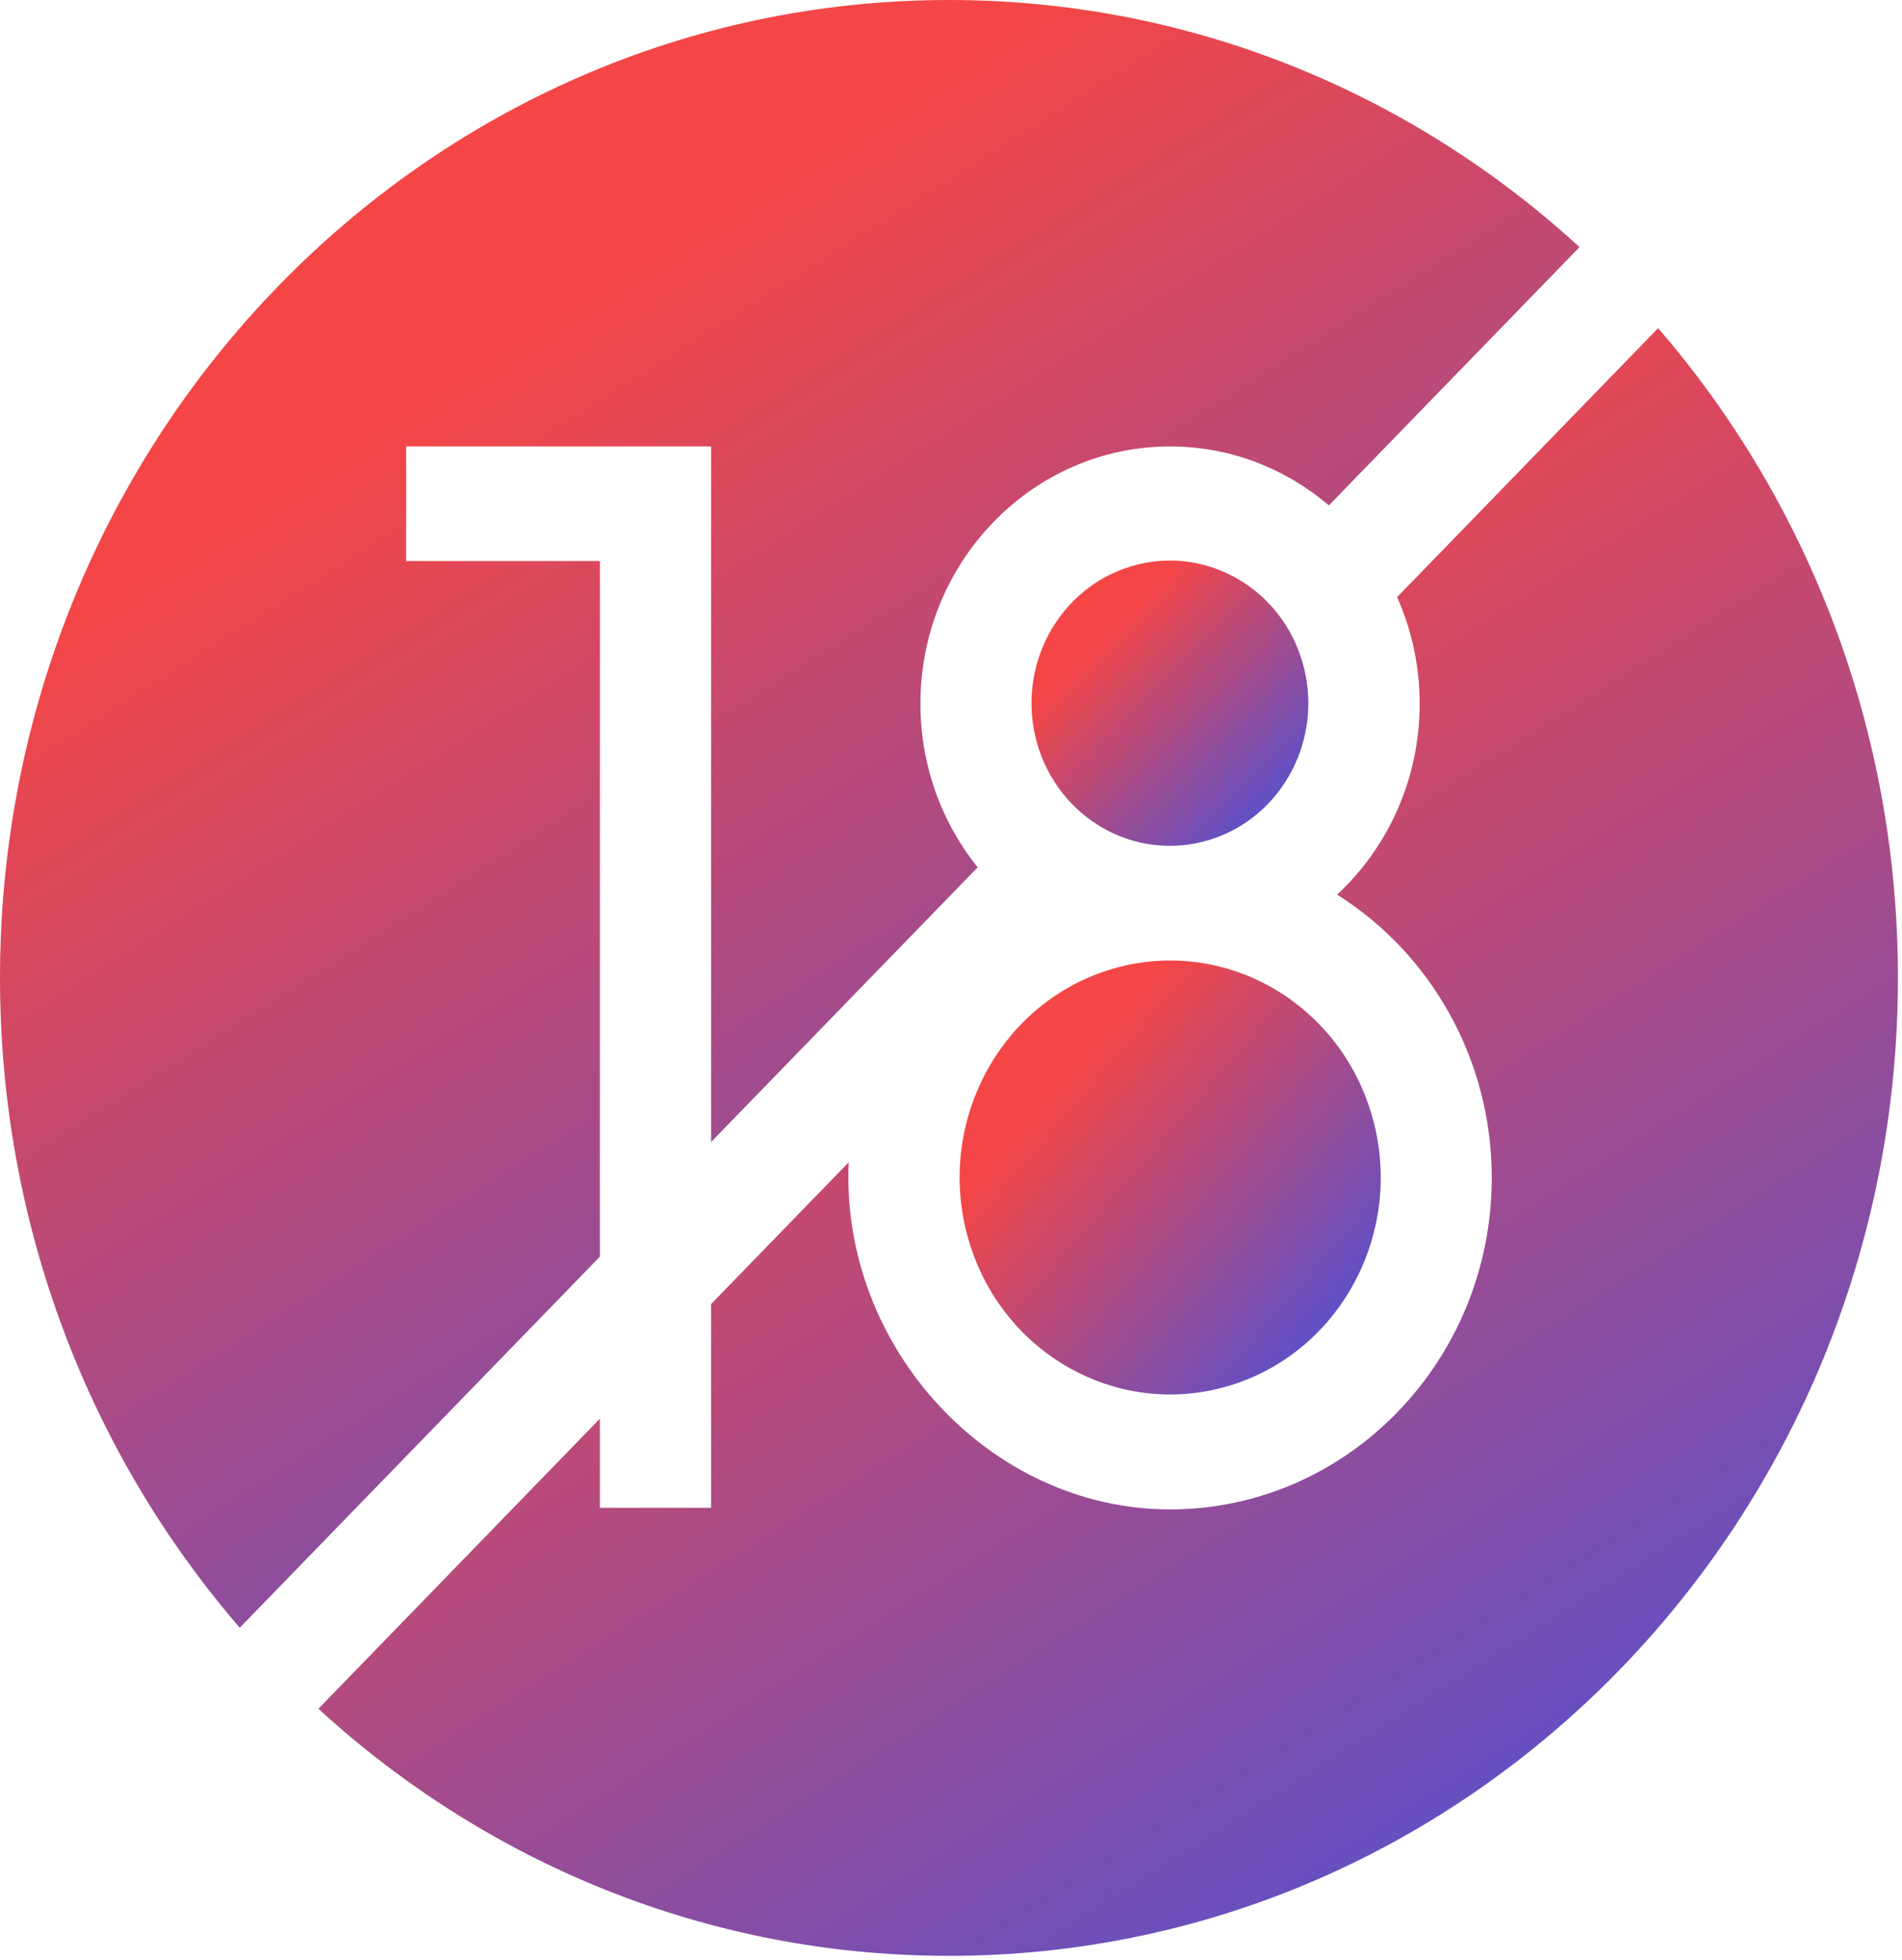
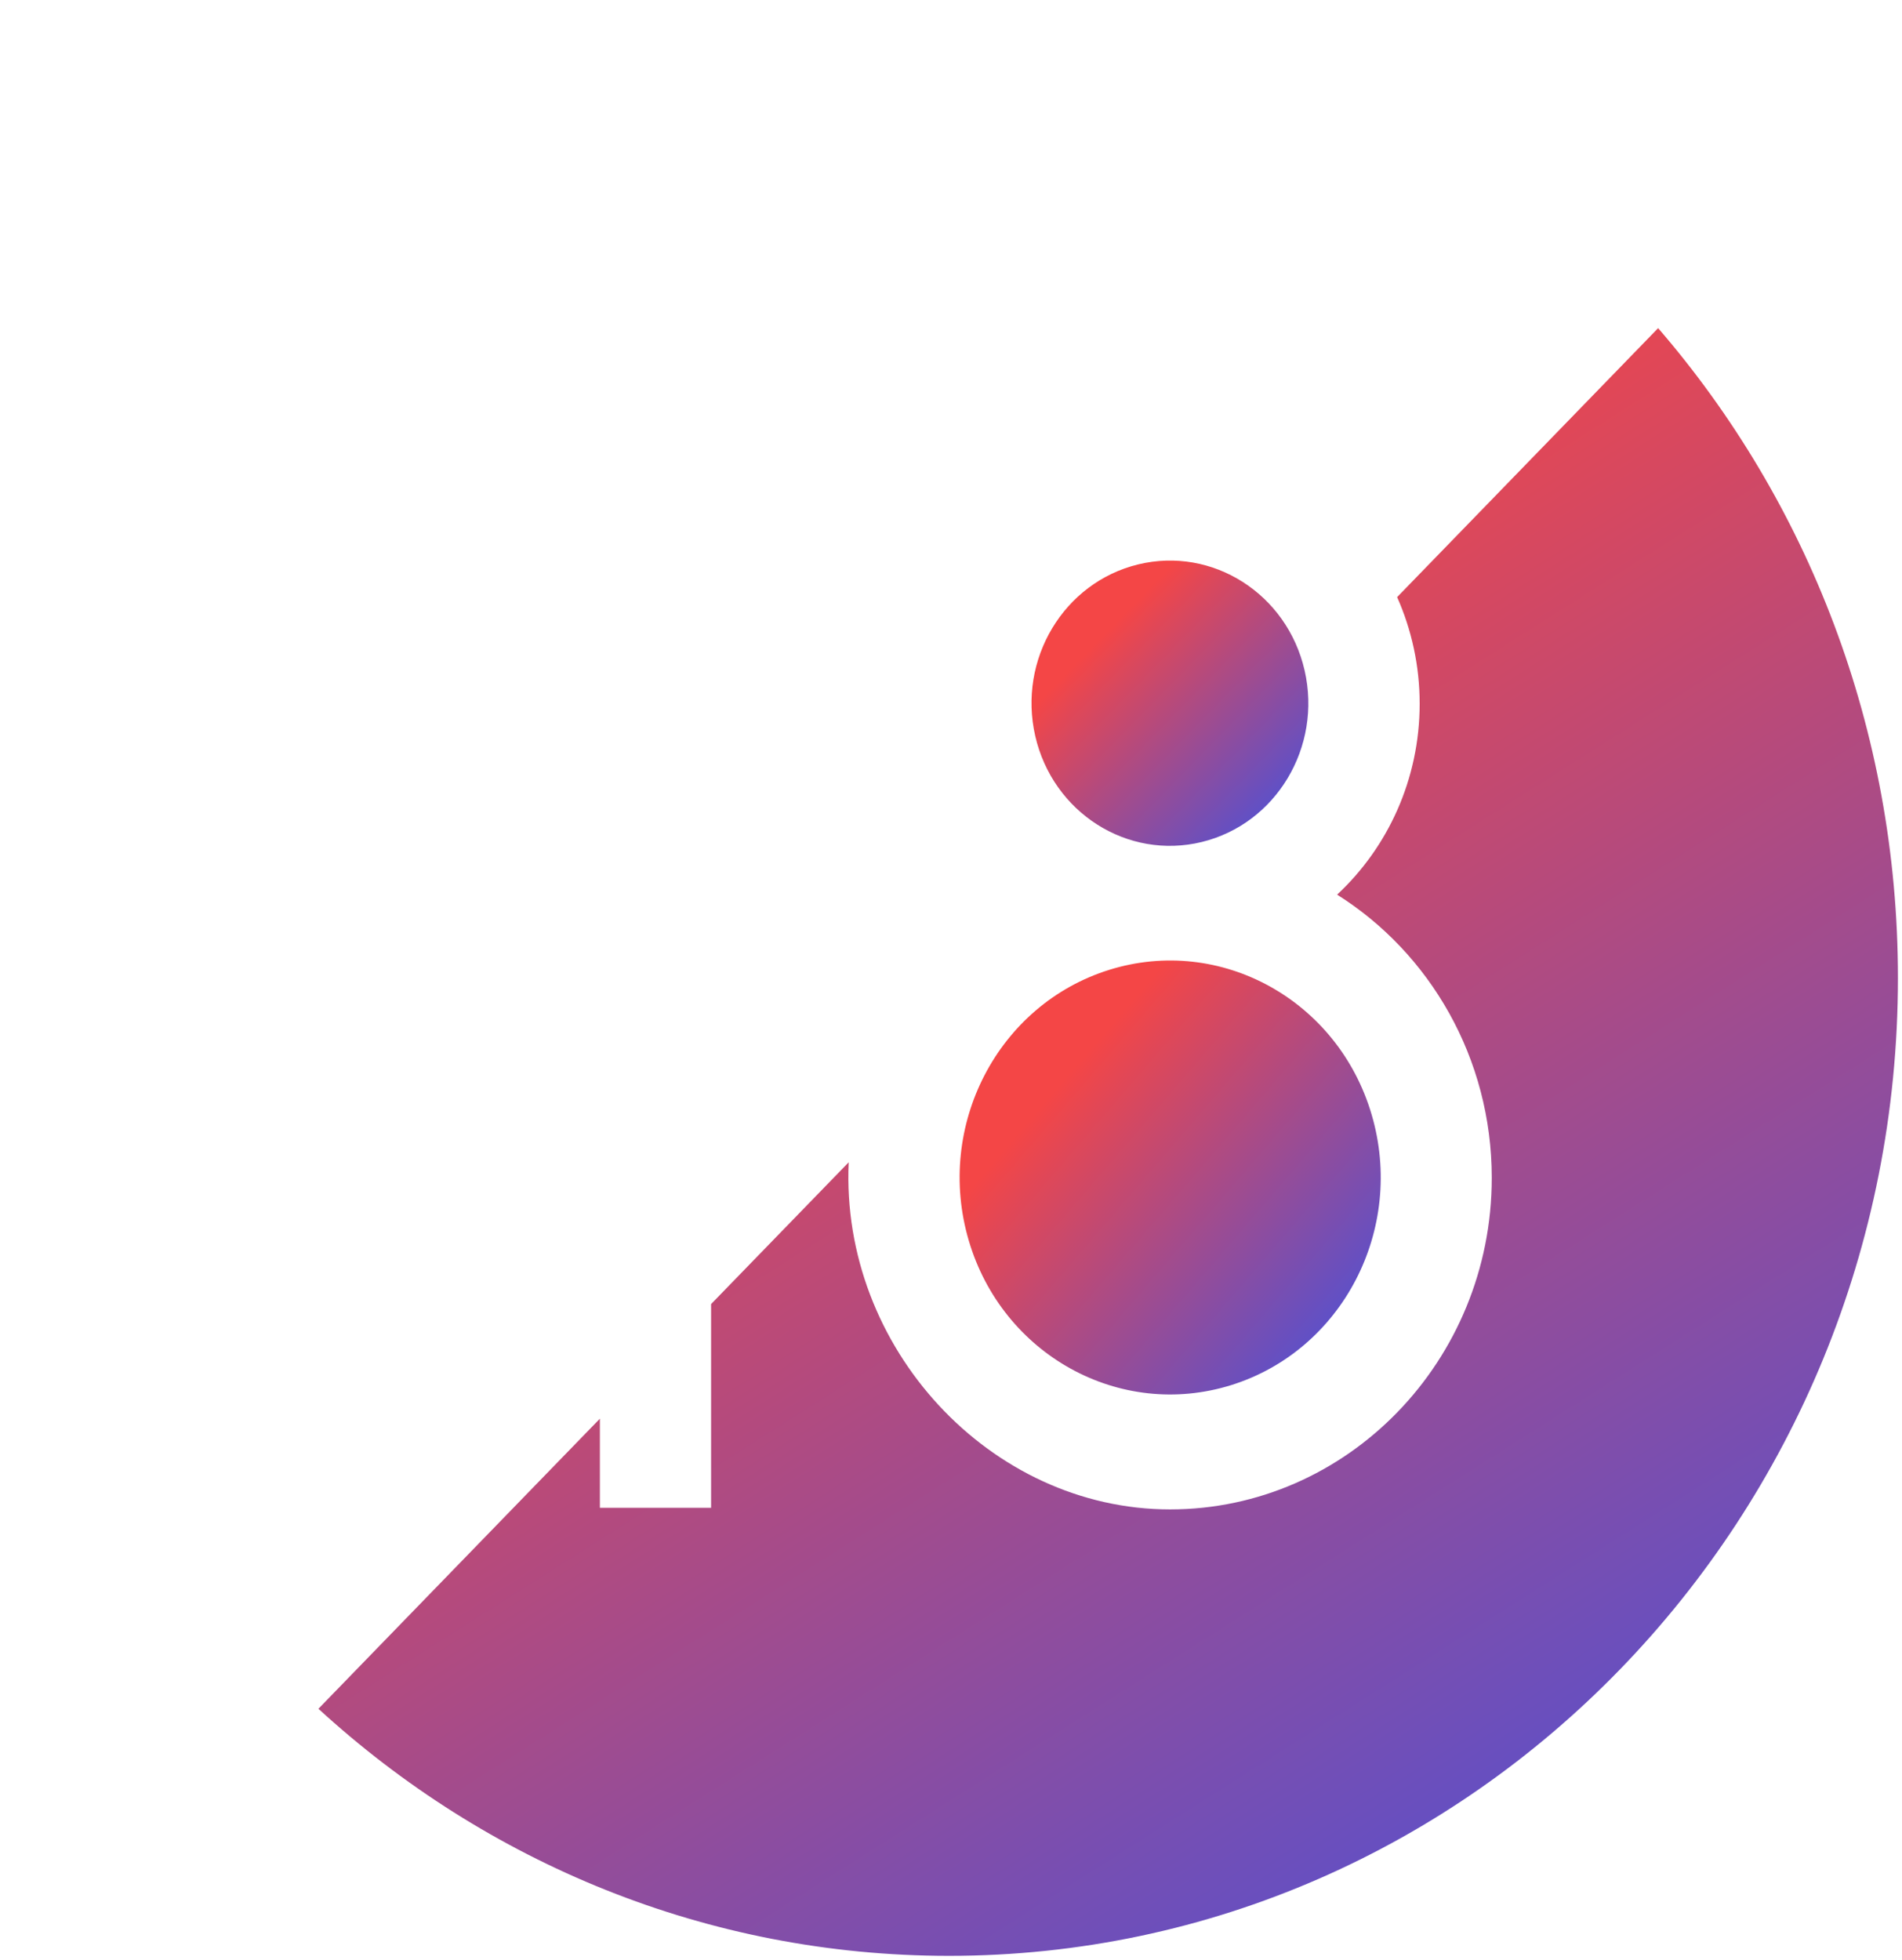
<svg xmlns="http://www.w3.org/2000/svg" width="231" height="238" viewBox="0 0 231 238" fill="none">
-   <path d="M72.857 68.133H49.329V54.216H86.363V138.684L118.737 105.329C114.397 99.924 111.786 92.999 111.786 85.455C111.786 68.231 125.387 54.216 142.103 54.216C149.423 54.216 156.145 56.907 161.394 61.374L191.833 30.01C171.474 11.342 144.647 0 115.253 0C51.603 0 0 53.172 0 118.759C0 149.047 11.008 176.691 29.119 197.669L72.857 152.605V68.133Z" fill="url(#paint0_linear_20_493)" />
  <path d="M201.382 39.849L169.683 72.513C171.434 76.46 172.42 80.84 172.42 85.456C172.42 94.645 168.544 102.921 162.394 108.646C173.649 115.721 181.176 128.492 181.176 143.04C181.176 165.242 163.645 183.302 142.103 183.302C120.255 183.302 102.057 163.637 103.075 141.147L86.363 158.367V183.107H72.857V172.284L38.673 207.513C59.031 226.176 85.859 237.518 115.253 237.518C178.903 237.518 230.506 184.346 230.506 118.759C230.506 88.471 219.498 60.827 201.382 39.849Z" fill="url(#paint1_linear_20_493)" />
  <path d="M145.955 102.253C154.989 100.052 160.581 90.722 158.445 81.414C156.31 72.106 147.256 66.343 138.222 68.544C129.188 70.744 123.596 80.074 125.732 89.382C127.867 98.691 136.921 104.453 145.955 102.253Z" fill="url(#paint2_linear_20_493)" />
  <path d="M149.534 168.207C163.047 163.987 170.682 149.279 166.587 135.355C162.492 121.43 148.218 113.563 134.705 117.782C121.192 122.002 113.557 136.71 117.652 150.635C121.747 164.559 136.021 172.426 149.534 168.207Z" fill="url(#paint3_linear_20_493)" />
  <defs>
    <linearGradient id="paint0_linear_20_493" x1="32.971" y1="22.855" x2="146.885" y2="202.652" gradientUnits="userSpaceOnUse">
      <stop offset="0.148" stop-color="#F44646" />
      <stop offset="1" stop-color="#5151D3" />
    </linearGradient>
    <linearGradient id="paint1_linear_20_493" x1="71.644" y1="62.705" x2="185.558" y2="242.501" gradientUnits="userSpaceOnUse">
      <stop offset="0.148" stop-color="#F44646" />
      <stop offset="1" stop-color="#5151D3" />
    </linearGradient>
    <linearGradient id="paint2_linear_20_493" x1="128.382" y1="75.056" x2="154.916" y2="100.909" gradientUnits="userSpaceOnUse">
      <stop offset="0.148" stop-color="#F44646" />
      <stop offset="1" stop-color="#5151D3" />
    </linearGradient>
    <linearGradient id="paint3_linear_20_493" x1="120.363" y1="128.627" x2="163.003" y2="165.31" gradientUnits="userSpaceOnUse">
      <stop offset="0.148" stop-color="#F44646" />
      <stop offset="1" stop-color="#5151D3" />
    </linearGradient>
  </defs>
</svg>